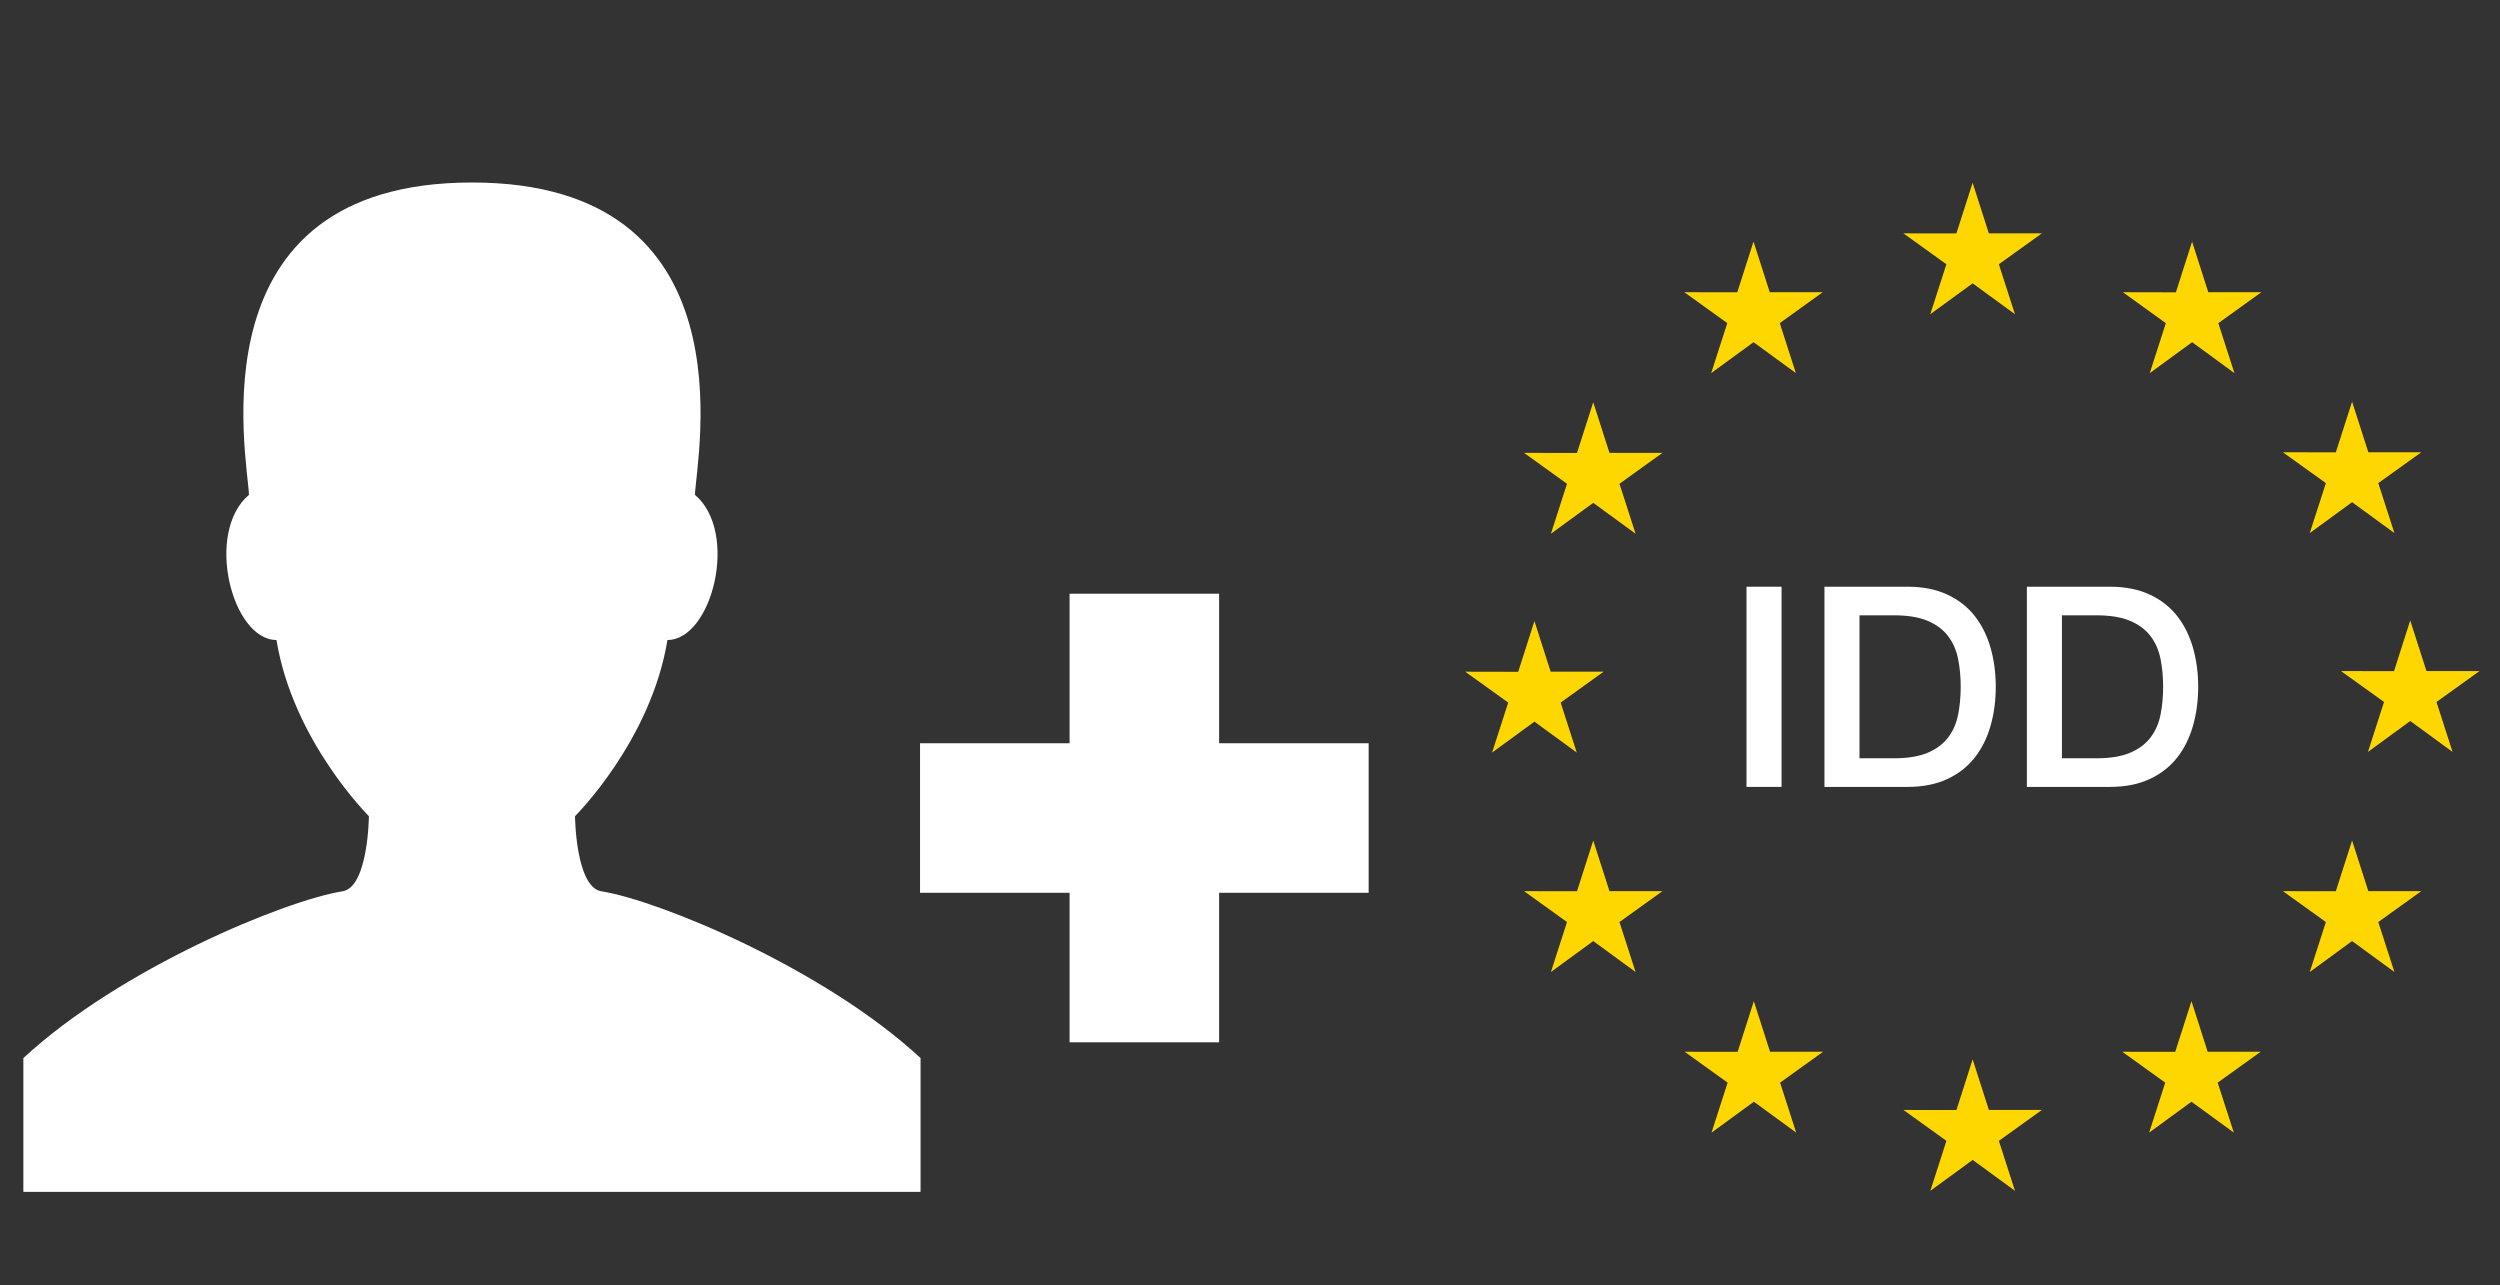
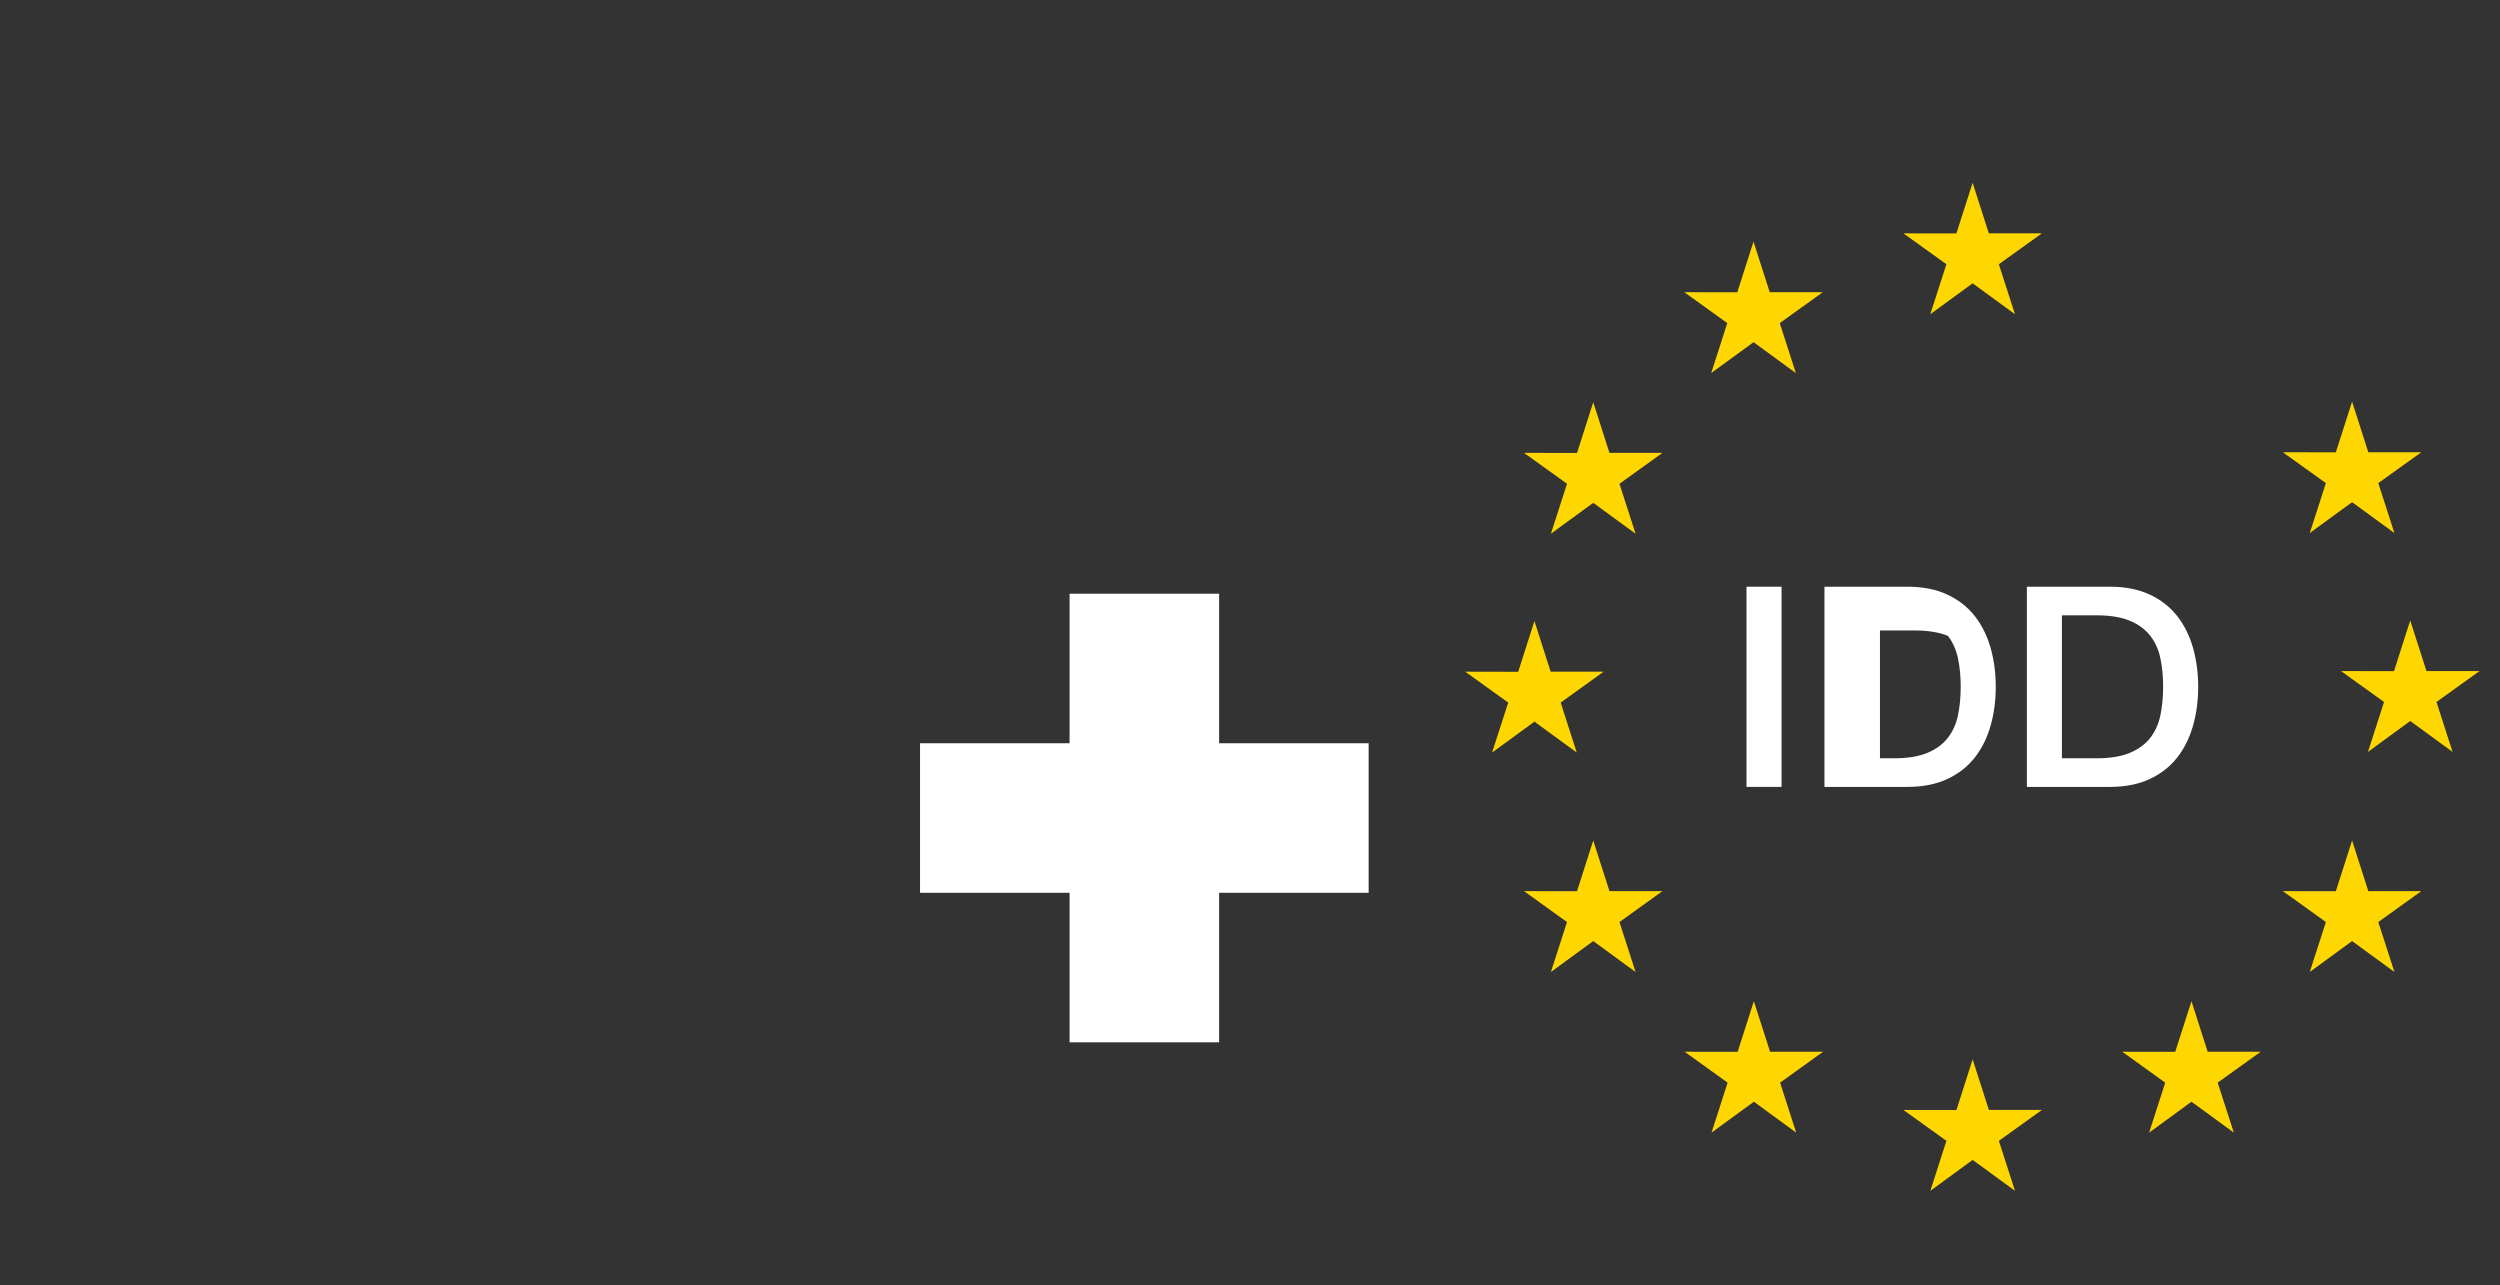
<svg xmlns="http://www.w3.org/2000/svg" viewBox="0 -70 1070 550" fill="#FFFFFF">
  <rect x="0" y="-70" width="1070" height="550" fill="#333333" stroke="none" />
  <polygon points="521.78,248.11 521.78,184.11 457.78,184.11 457.78,248.11  393.78,248.11 393.78,312.11 457.78,312.11 457.78,376.11 521.78,376.11  521.78,312.11 585.78,312.11 585.78,248.11 " />
-   <path d="M394,382.853c-41.683-38.573-112.118-67.481-136.587-71.375  c-11.056-1.759-11.308-32.157-11.308-32.157s32.484-32.158,39.564-75.401  c19.045,0,30.809-45.973,11.761-62.148C298.227,124.745,321.911,8.11,202,8.11  s-96.225,116.635-95.432,133.662c-19.047,16.175-7.285,62.148,11.761,62.148  c7.079,43.243,39.564,75.401,39.564,75.401s-0.252,30.398-11.307,32.157  c-24.468,3.894-94.904,32.802-136.586,71.375v57.257h192h192V382.853z" />
  <g fill="gold">
    <polygon points="826.163,64.484 844.282,51.261 862.401,64.484 855.506,43.101   873.909,29.878 851.225,29.878 844.282,8.234 837.34,29.901 814.667,29.878   833.058,43.101  " />
    <polygon points="732.397,89.676 750.516,76.453 768.624,89.676 761.74,68.292   780.131,55.07 757.447,55.07 750.505,33.402 743.562,55.093 720.889,55.07   739.281,68.292  " />
    <polygon points="681.907,102.165 674.964,123.857 652.292,123.833 670.683,137.056   663.788,158.439 681.907,145.216 700.026,158.439 693.131,137.056 711.522,123.833   688.849,123.833  " />
    <polygon points="656.738,238.866 674.846,252.088 667.963,230.705 686.354,217.482   663.681,217.482 656.738,195.813 649.796,217.529 627.112,217.482 645.515,230.705   638.619,252.088  " />
    <polygon points="688.849,311.413 681.907,289.746 674.964,311.437 652.292,311.413   670.683,324.636 663.788,346.02 681.907,332.773 700.026,346.02 693.131,324.636   711.522,311.413  " />
    <polygon points="757.589,380.153 750.646,358.509 743.716,380.177 721.031,380.153   739.422,393.376 732.539,414.759 750.658,401.536 768.766,414.759 761.882,393.376   780.273,380.153  " />
    <polygon points="851.237,405.061 844.294,383.394 837.363,405.085 814.679,405.061   833.07,418.284 826.187,439.667 844.306,426.445 862.413,439.667 855.518,418.284   873.921,405.061  " />
    <polygon points="944.884,380.153 937.953,358.509 930.999,380.177 908.338,380.153   926.718,393.376 919.834,414.759 937.953,401.536 956.073,414.759 949.166,393.376   967.569,380.153  " />
    <polygon points="1013.647,311.413 1006.693,289.746 999.739,311.437 977.078,311.413   995.481,324.636 988.574,346.02 1006.693,332.773 1024.812,346.02 1017.905,324.636   1036.308,311.413  " />
    <polygon points="1061.216,217.222 1038.532,217.222 1031.577,195.553 1024.647,217.245   1001.962,217.222 1020.365,230.445 1013.482,251.828 1031.577,238.582 1049.697,251.828   1042.813,230.445  " />
    <polygon points="988.574,158.155 1006.693,144.932 1024.812,158.155 1017.905,136.772   1036.308,123.573 1013.647,123.573 1006.693,101.905 999.739,123.596 977.078,123.573   995.481,136.772  " />
-     <polygon points="938.214,33.426 931.283,55.117 908.598,55.07 926.978,68.316   920.094,89.7 938.237,76.453 956.333,89.7 949.449,68.316 967.852,55.07   945.144,55.07  " />
  </g>
  <g>
    <path d="M747.505,181.111h15v85.68h-15V181.111z" />
-     <path d="M780.865,181.111h35.52c6.56,0,12.24,1.122,17.04,3.36   c4.801,2.24,8.719,5.3,11.761,9.18c3.039,3.881,5.298,8.421,6.779,13.62   c1.479,5.201,2.221,10.761,2.221,16.68c0,5.921-0.741,11.48-2.221,16.68   c-1.481,5.201-3.74,9.741-6.779,13.62c-3.042,3.881-6.96,6.941-11.761,9.18   c-4.8,2.241-10.48,3.36-17.04,3.36h-35.52V181.111z M795.865,254.551h14.76   c5.839,0,10.62-0.779,14.34-2.34c3.721-1.56,6.64-3.72,8.761-6.479   c2.118-2.76,3.559-6,4.319-9.721c0.76-3.72,1.141-7.74,1.141-12.06   c0-4.32-0.381-8.34-1.141-12.06c-0.761-3.72-2.201-6.96-4.319-9.72   c-2.121-2.76-5.04-4.92-8.761-6.48c-3.72-1.56-8.501-2.34-14.34-2.34   h-14.76V254.551z" />
+     <path d="M780.865,181.111h35.52c6.56,0,12.24,1.122,17.04,3.36   c4.801,2.24,8.719,5.3,11.761,9.18c3.039,3.881,5.298,8.421,6.779,13.62   c1.479,5.201,2.221,10.761,2.221,16.68c0,5.921-0.741,11.48-2.221,16.68   c-1.481,5.201-3.74,9.741-6.779,13.62c-3.042,3.881-6.96,6.941-11.761,9.18   c-4.8,2.241-10.48,3.36-17.04,3.36h-35.52V181.111z M795.865,254.551h14.76   c5.839,0,10.62-0.779,14.34-2.34c3.721-1.56,6.64-3.72,8.761-6.479   c2.118-2.76,3.559-6,4.319-9.721c0.76-3.72,1.141-7.74,1.141-12.06   c0-4.32-0.381-8.34-1.141-12.06c-0.761-3.72-2.201-6.96-4.319-9.72   c-3.72-1.56-8.501-2.34-14.34-2.34   h-14.76V254.551z" />
    <path d="M867.503,181.111h35.52c6.56,0,12.24,1.122,17.04,3.36   c4.801,2.24,8.719,5.3,11.761,9.18c3.039,3.881,5.298,8.421,6.779,13.62   c1.479,5.201,2.221,10.761,2.221,16.68c0,5.921-0.741,11.48-2.221,16.68   c-1.481,5.201-3.74,9.741-6.779,13.62c-3.042,3.881-6.96,6.941-11.761,9.18   c-4.8,2.241-10.48,3.36-17.04,3.36h-35.52V181.111z M882.503,254.551h14.76   c5.839,0,10.62-0.779,14.34-2.34c3.721-1.56,6.64-3.72,8.761-6.479   c2.118-2.76,3.559-6,4.319-9.721c0.76-3.72,1.141-7.74,1.141-12.06   c0-4.32-0.381-8.34-1.141-12.06c-0.761-3.72-2.201-6.96-4.319-9.72   c-2.121-2.76-5.04-4.92-8.761-6.48c-3.72-1.56-8.501-2.34-14.34-2.34   h-14.76V254.551z" />
  </g>
</svg>